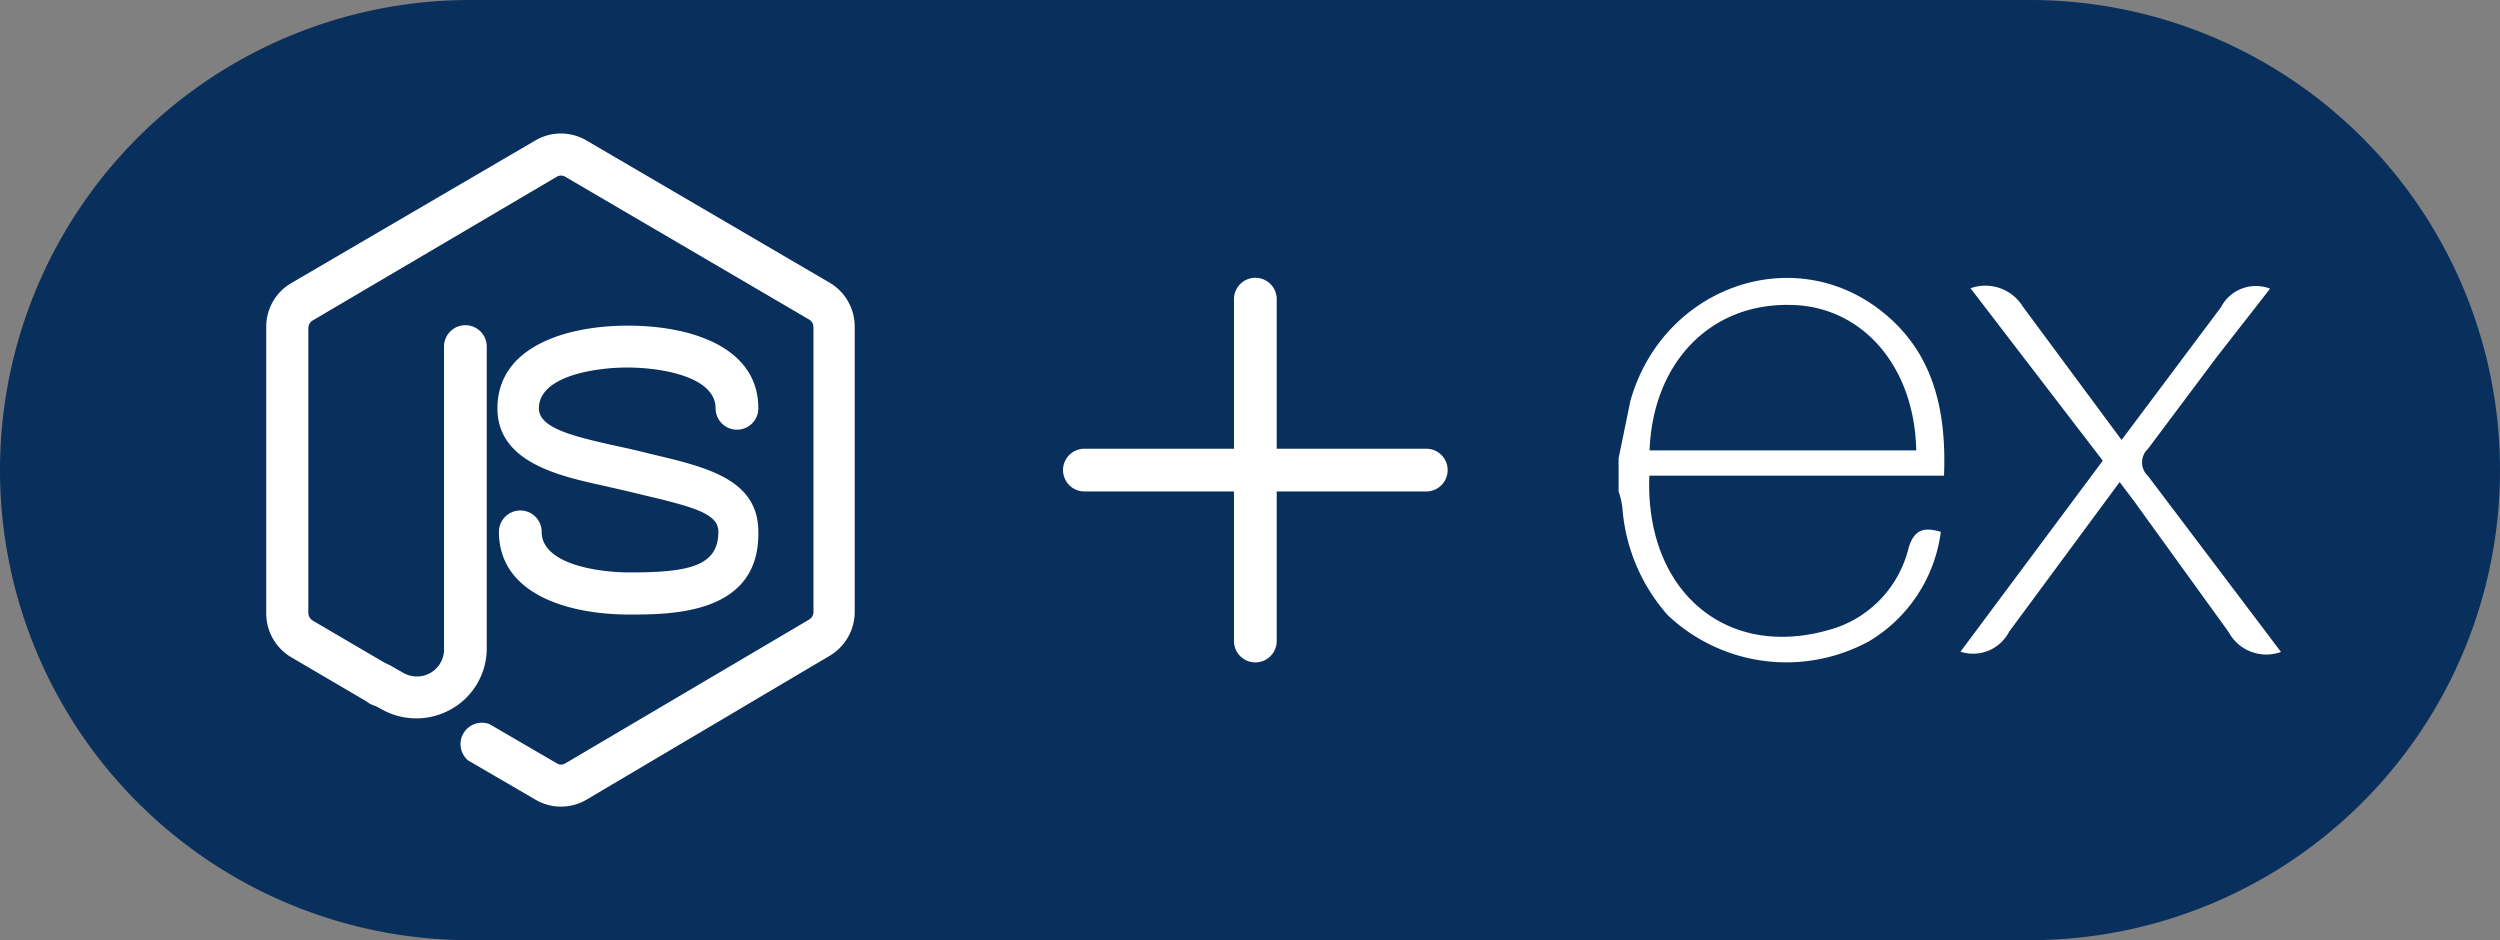
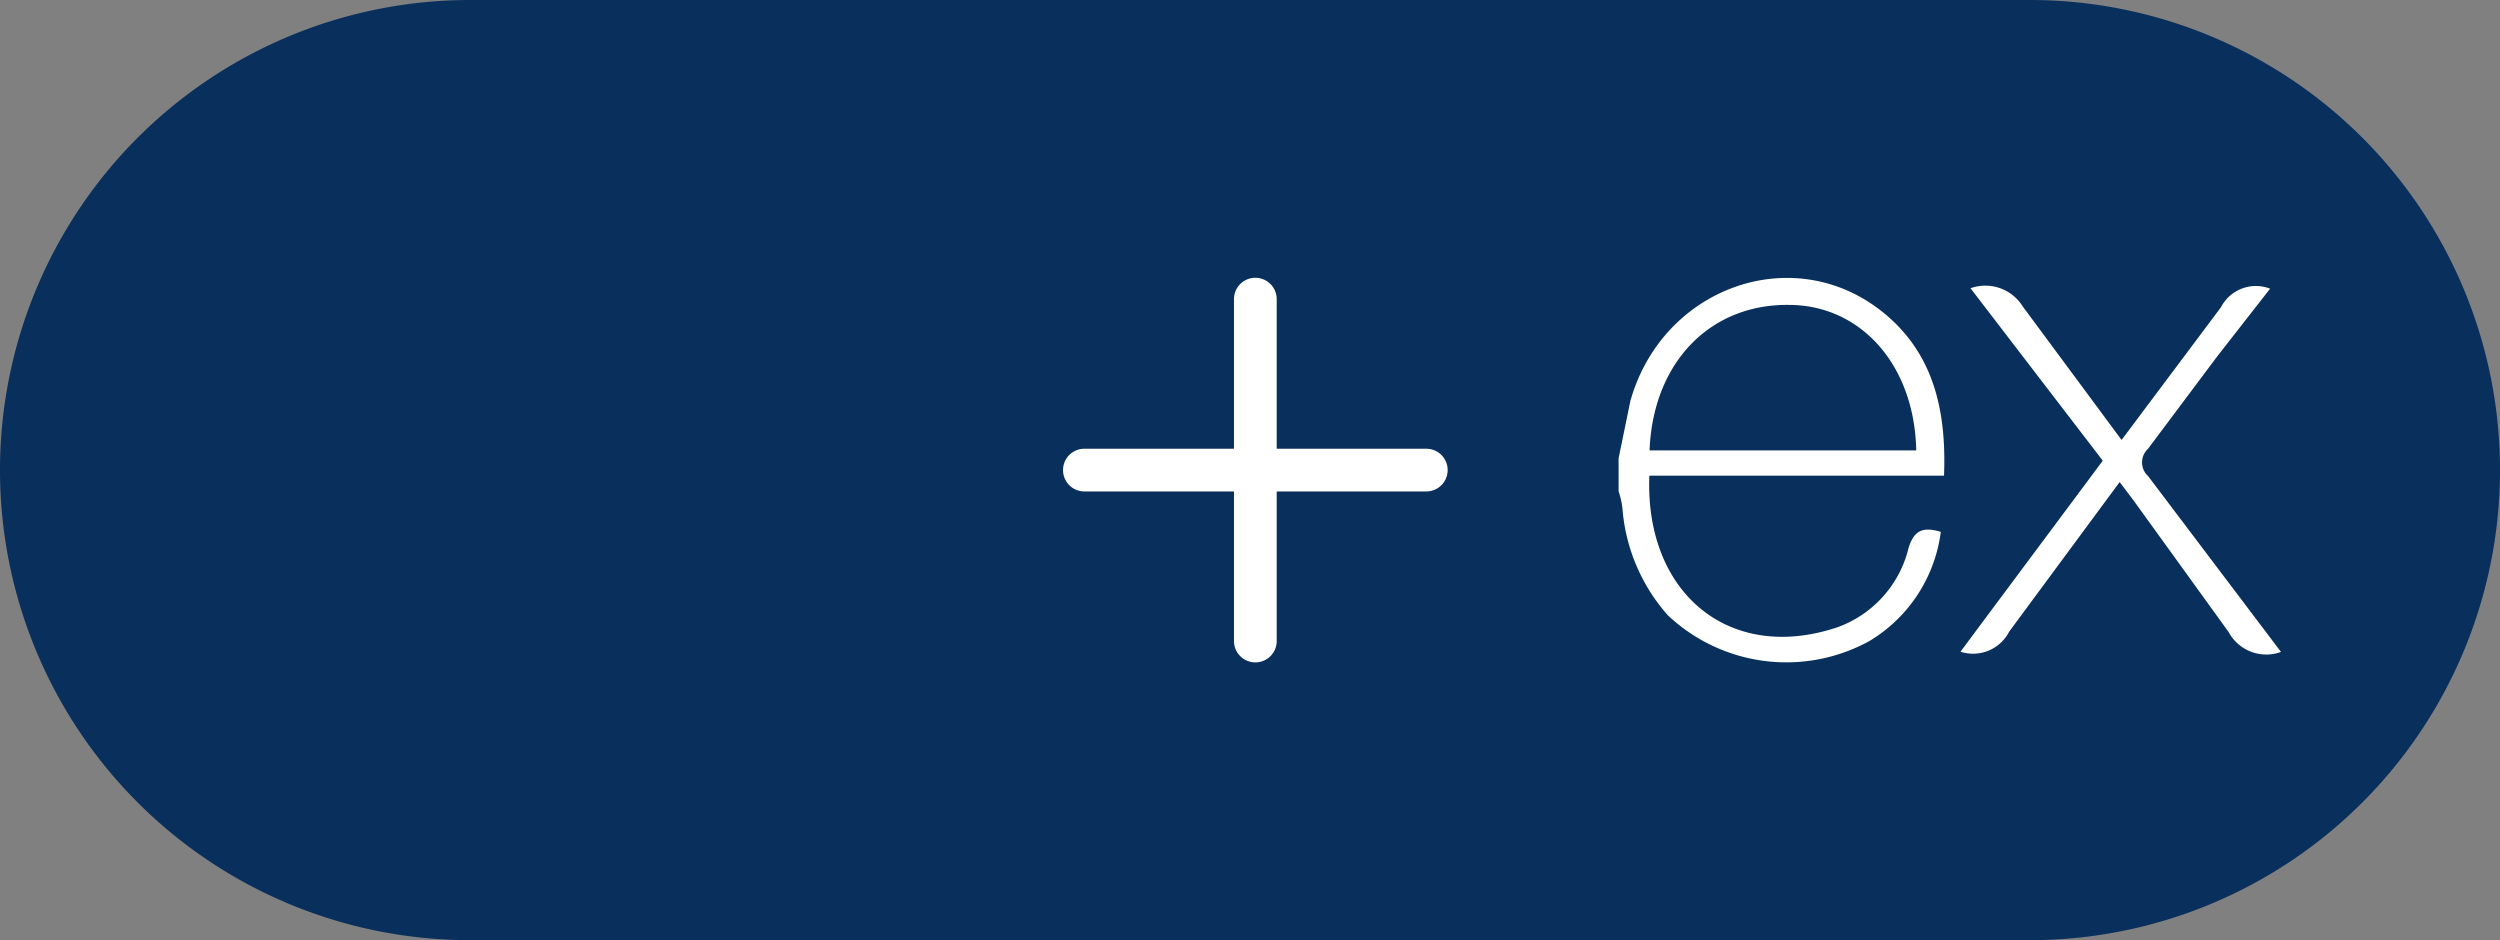
<svg xmlns="http://www.w3.org/2000/svg" viewBox="0 0 117 44">
  <rect x="0" y="0" width="117" height="44" fill="#808080" stroke="none" />
  <defs>
    <style>.cls-1{fill:none;}.cls-2{fill:#092f5c;}.cls-3{clip-path:url(#clip-path);}.cls-4{fill:#fff;}.cls-5{clip-path:url(#clip-path-2);}</style>
    <clipPath id="clip-path">
      <rect class="cls-1" x="46.75" y="10" width="24" height="24" />
    </clipPath>
    <clipPath id="clip-path-2">
-       <rect class="cls-1" x="10.25" y="6" width="32" height="32" />
-     </clipPath>
+       </clipPath>
  </defs>
  <title>express</title>
  <g id="Layer_2" data-name="Layer 2">
    <g id="Layer_7" data-name="Layer 7">
      <g id="Layer_3" data-name="Layer 3">
        <path class="cls-2" d="M22,0H95a22,22,0,0,1,22,22h0A22,22,0,0,1,95,44H22A22,22,0,0,1,0,22H0A22,22,0,0,1,22,0Z" />
      </g>
      <g id="layer">
        <g id="plus">
          <g class="cls-3">
            <path class="cls-4" d="M58.75,13a1,1,0,0,0-1,1v7h-7a1,1,0,0,0,0,2h7v7a1,1,0,0,0,2,0V23h7a1,1,0,0,0,0-2h-7V14A1,1,0,0,0,58.75,13Z" />
          </g>
        </g>
        <g id="node_js" data-name="node js">
          <g class="cls-5">
            <path class="cls-4" d="M19.47,33.62a3.32,3.32,0,0,1-1.6-.42l-.69-.38a1,1,0,0,1,1-1.72l.68.38a1.27,1.27,0,0,0,1.92-1.16V16.22a1,1,0,0,1,2,0v14.1a3.26,3.26,0,0,1-1.63,2.85A3.3,3.3,0,0,1,19.47,33.62Z" />
-             <path class="cls-4" d="M26.25,37.75a2.32,2.32,0,0,1-1.18-.32l-3.16-1.84a1,1,0,0,1,1-1.7l3.16,1.84a.37.37,0,0,0,.38,0L37.86,29a.41.41,0,0,0,.21-.36V15.31a.41.41,0,0,0-.21-.36L26.45,8.27a.39.39,0,0,0-.39,0L14.63,15a.43.43,0,0,0-.2.36V28.68a.43.43,0,0,0,.2.36l3.53,2.07A1,1,0,1,1,17.45,33a1.05,1.05,0,0,1-.29-.17l-3.53-2.07a2.38,2.38,0,0,1-1.17-2.06V15.31a2.36,2.36,0,0,1,1.17-2.06L25.06,6.57a2.36,2.36,0,0,1,2.38,0l11.42,6.68A2.38,2.38,0,0,1,40,15.31V28.69a2.39,2.39,0,0,1-1.17,2L27.44,37.43A2.36,2.36,0,0,1,26.25,37.75Z" />
-             <path class="cls-4" d="M29.45,28.76c-2.95,0-6.1-1-6.1-3.87a1,1,0,0,1,2,0c0,1.5,2.59,1.9,4.13,1.9,2.74,0,4.14-.29,4.14-1.9,0-.81-1-1.13-3.42-1.7l-1-.24-.92-.21c-2.09-.46-5-1.09-5-3.63,0-2.86,3.16-3.87,6.11-3.87s6.1,1,6.1,3.87a1,1,0,0,1-2,0c0-1.5-2.59-1.91-4.13-1.91s-4.14.41-4.14,1.91c0,.89,1.48,1.28,3.4,1.71l1,.22.94.23c2.53.6,4.93,1.17,4.93,3.62C35.56,28.76,31.43,28.76,29.45,28.76Z" />
          </g>
        </g>
        <path id="express" class="cls-4" d="M106.75,30.51a2,2,0,0,1-2.45-.93l-4.45-6.16-.65-.86-5.17,7a1.9,1.9,0,0,1-2.28.94l6.66-8.94-6.19-8.07a2.06,2.06,0,0,1,2.45.86l4.62,6.24,4.65-6.21a1.84,1.84,0,0,1,2.3-.87l-2.49,3.19L100.53,21a.87.87,0,0,0-.07,1.21l.07.07Zm-31-9.06.55-2.68c1.49-5.3,7.56-7.5,11.74-4.22,2.45,1.92,3.06,4.65,2.94,7.71H77.19c-.22,5.48,3.73,8.79,8.79,7.1a5.26,5.26,0,0,0,3.34-3.71c.26-.86.7-1,1.51-.76A7,7,0,0,1,87.49,30a8.08,8.08,0,0,1-9.44-1.21,8.53,8.53,0,0,1-2.12-5,3.62,3.62,0,0,0-.18-.79V21.45Zm1.46-.37H89.68c-.08-4-2.59-6.79-5.93-6.81-3.72-.06-6.39,2.7-6.55,6.8Z" />
      </g>
    </g>
  </g>
</svg>